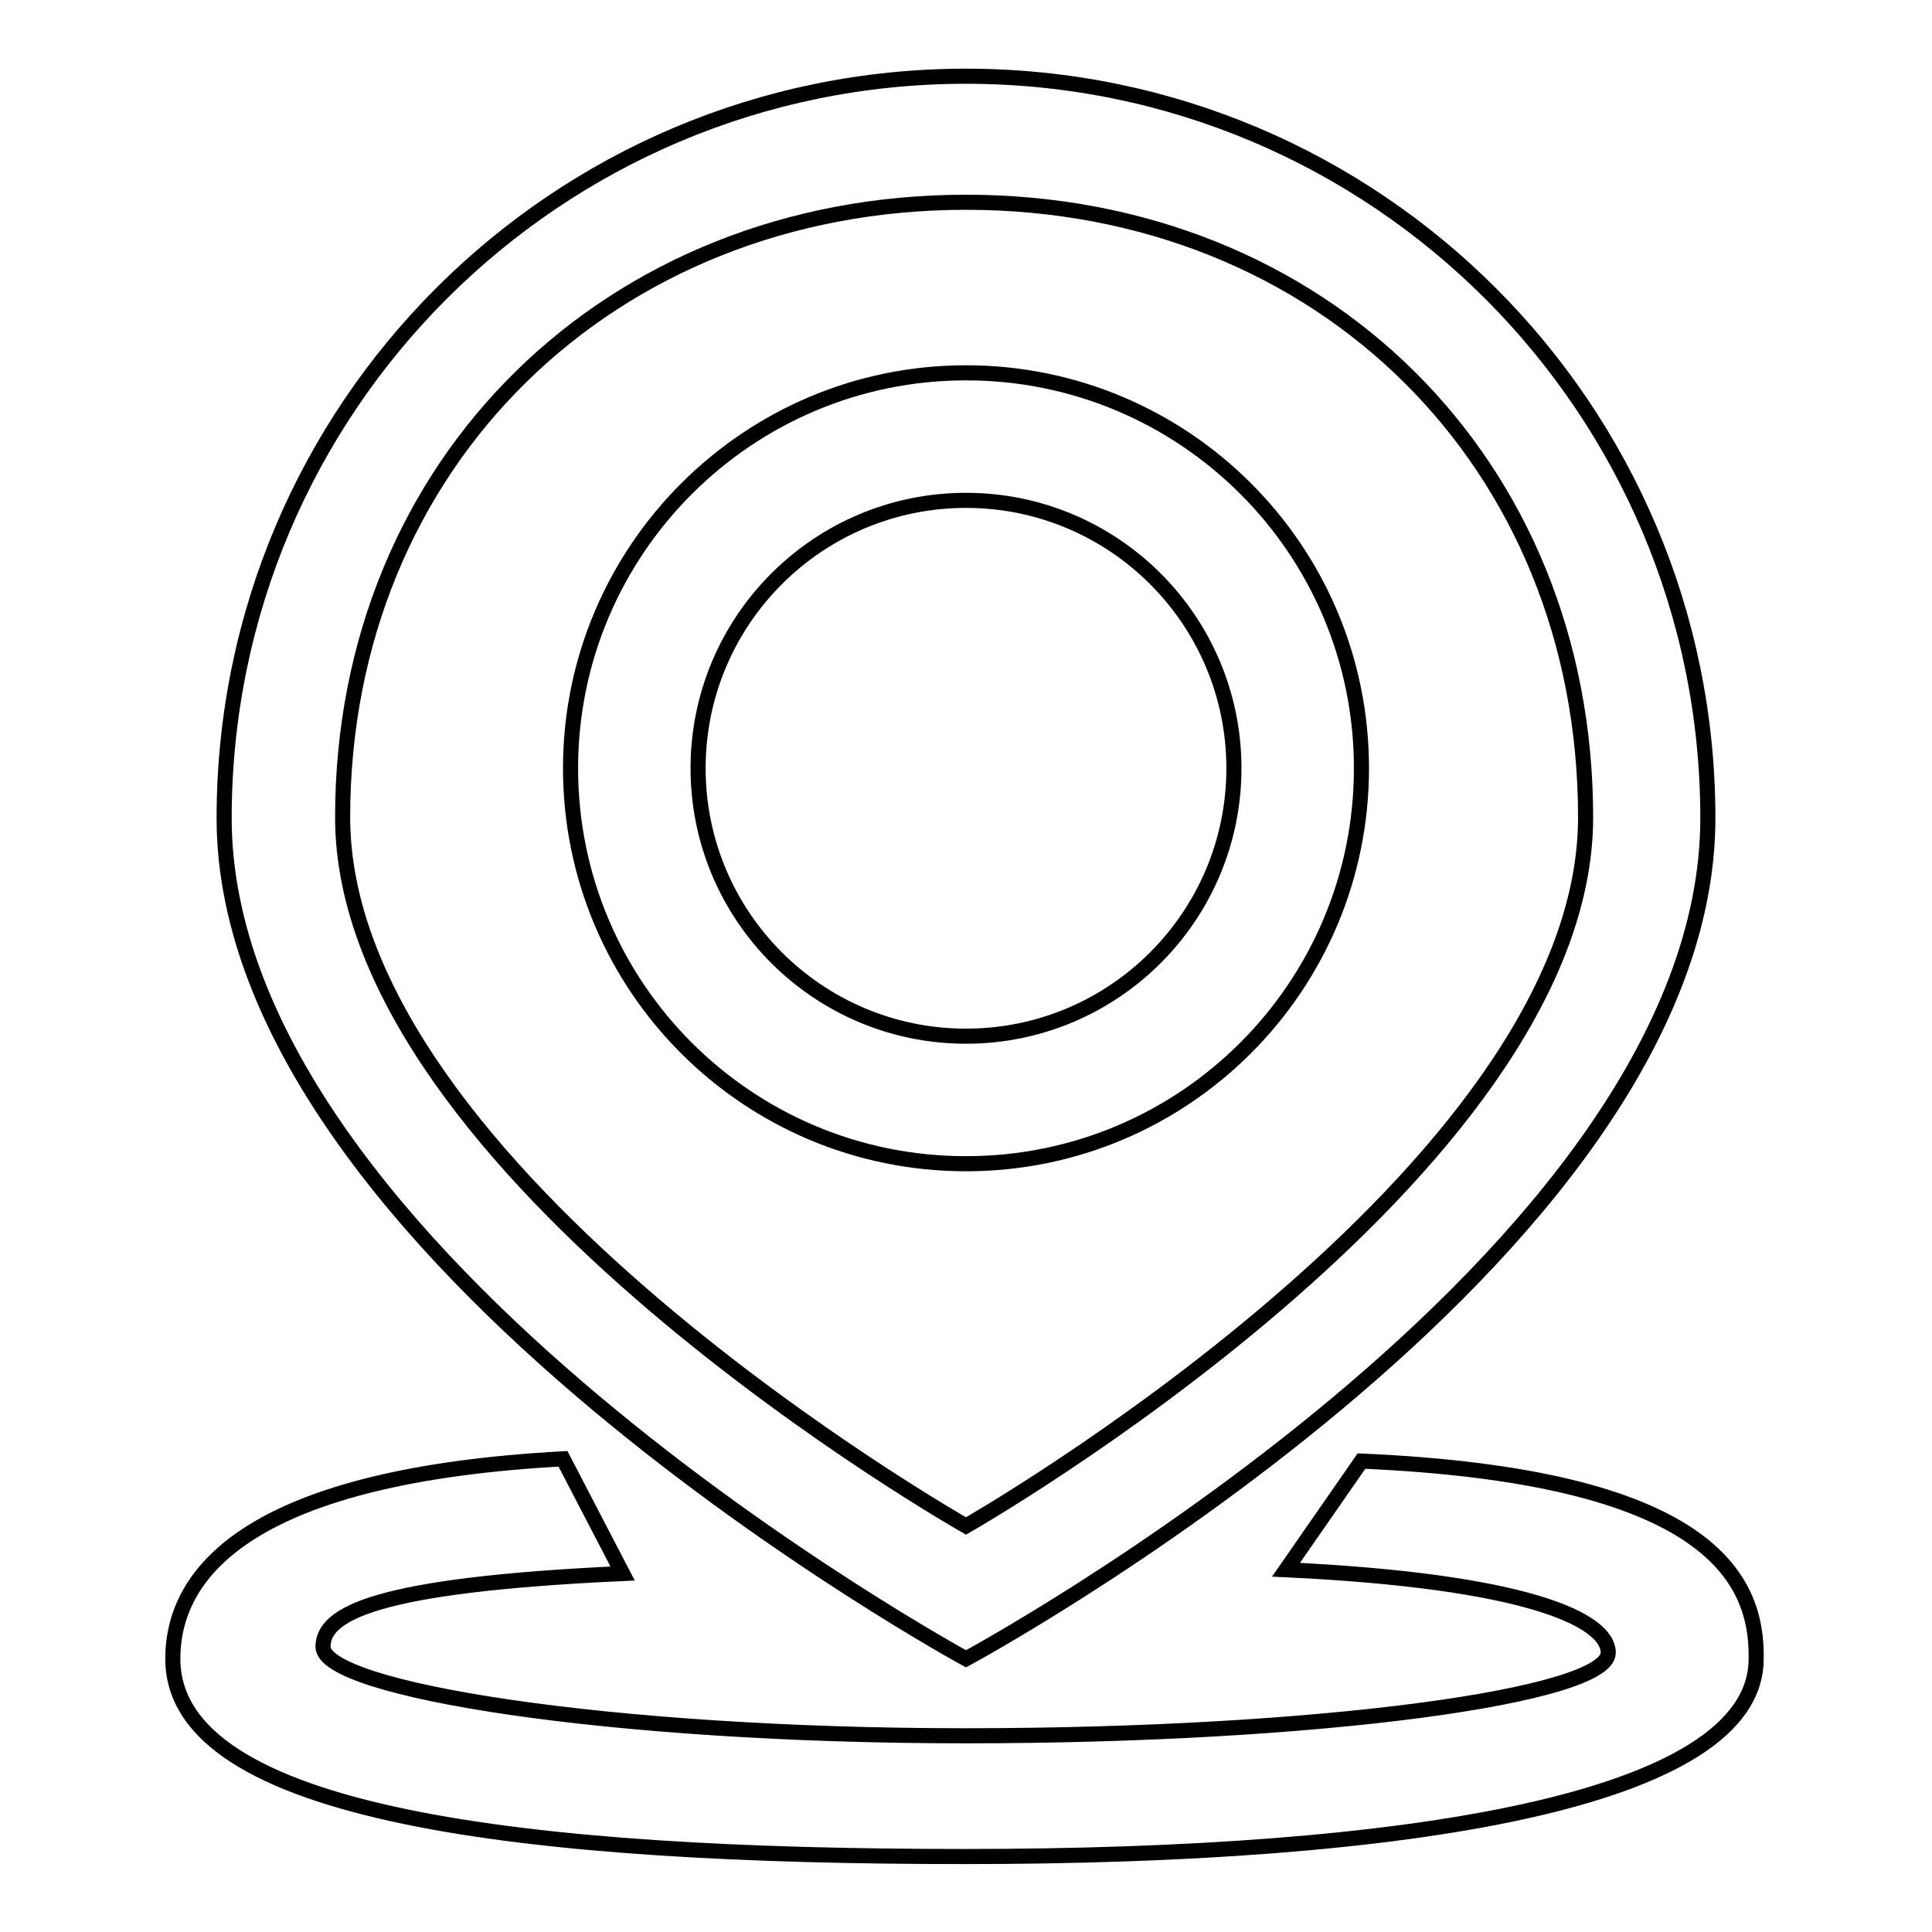
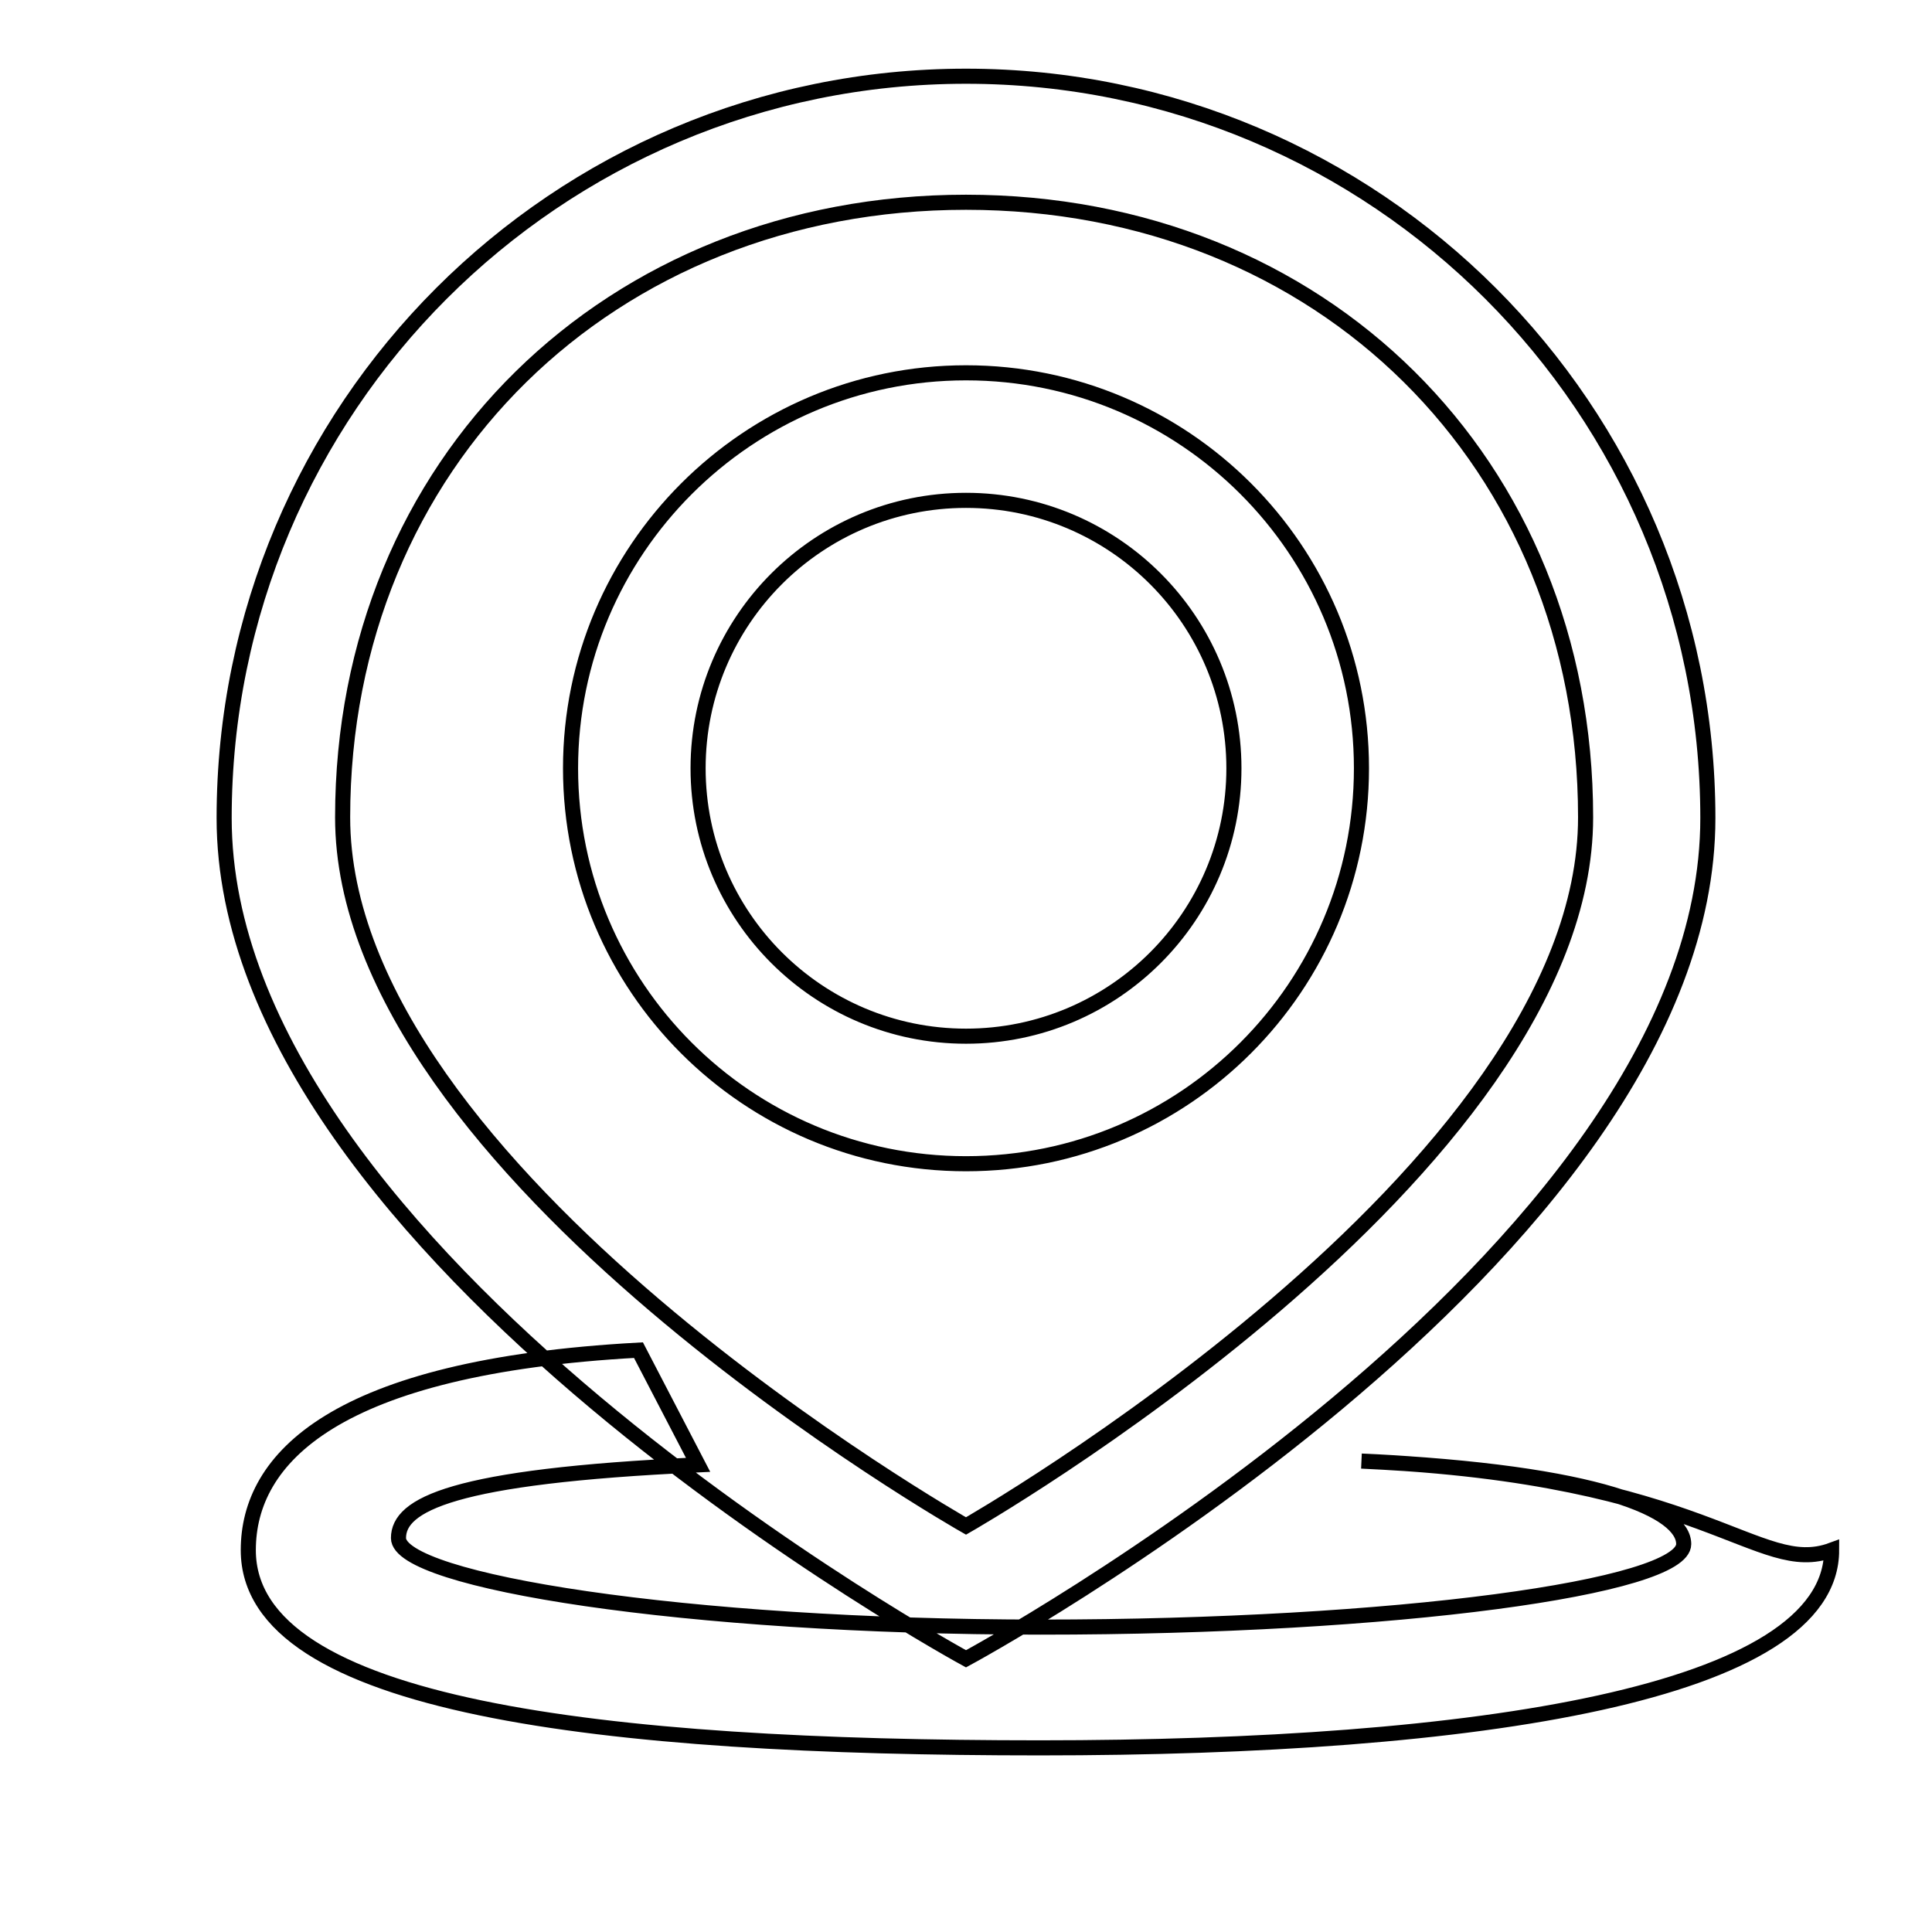
<svg xmlns="http://www.w3.org/2000/svg" version="1.1" x="0px" y="0px" viewBox="0 0 256 256" enable-background="new 0 0 256 256" xml:space="preserve">
  <g>
-     <path stroke-width="2" fill-opacity="0" stroke="#000000" d="M128,154.2c29,0,52.4-23.5,52.4-52.4c0-29-23.5-52.4-52.4-52.4s-52.4,23.5-52.4,52.4 C75.6,130.7,99,154.2,128,154.2z M128,66.3c19.6,0,35.5,15.9,35.5,35.5c0,19.6-15.9,35.5-35.5,35.5c-19.6,0-35.5-15.9-35.5-35.5 C92.5,82.2,108.4,66.3,128,66.3L128,66.3z M128,219.8c0,0,98.3-53,98.3-111.4c0-54.3-44-98.3-98.3-98.3c-54.3,0-98.3,44-98.3,98.3 C29.7,166.3,128,219.8,128,219.8L128,219.8z M128,26.8c47.1,0,82.1,34.5,82.1,81.5c0,47.1-82.1,93.9-82.1,93.9 s-82.6-46.8-82.6-93.9C45.4,61.3,80.9,26.8,128,26.8L128,26.8z M180.4,193.6l-10,14.4c31.8,1.5,42.7,6.6,42.7,11 c0,5.7-38.1,11-85.2,11s-85.1-6.1-85.1-11.8c0-4.4,7-8.2,39.7-9.7l-7.9-15.2c-40.4,2.2-51.7,14.4-51.7,26.5 c0,20.8,47,26.2,104.9,26.2s104.9-7.2,104.9-26.2C232.9,209,226.3,195.6,180.4,193.6z" />
+     <path stroke-width="2" fill-opacity="0" stroke="#000000" d="M128,154.2c29,0,52.4-23.5,52.4-52.4c0-29-23.5-52.4-52.4-52.4s-52.4,23.5-52.4,52.4 C75.6,130.7,99,154.2,128,154.2z M128,66.3c19.6,0,35.5,15.9,35.5,35.5c0,19.6-15.9,35.5-35.5,35.5c-19.6,0-35.5-15.9-35.5-35.5 C92.5,82.2,108.4,66.3,128,66.3L128,66.3z M128,219.8c0,0,98.3-53,98.3-111.4c0-54.3-44-98.3-98.3-98.3c-54.3,0-98.3,44-98.3,98.3 C29.7,166.3,128,219.8,128,219.8L128,219.8z M128,26.8c47.1,0,82.1,34.5,82.1,81.5c0,47.1-82.1,93.9-82.1,93.9 s-82.6-46.8-82.6-93.9C45.4,61.3,80.9,26.8,128,26.8L128,26.8z M180.4,193.6c31.8,1.5,42.7,6.6,42.7,11 c0,5.7-38.1,11-85.2,11s-85.1-6.1-85.1-11.8c0-4.4,7-8.2,39.7-9.7l-7.9-15.2c-40.4,2.2-51.7,14.4-51.7,26.5 c0,20.8,47,26.2,104.9,26.2s104.9-7.2,104.9-26.2C232.9,209,226.3,195.6,180.4,193.6z" />
  </g>
</svg>